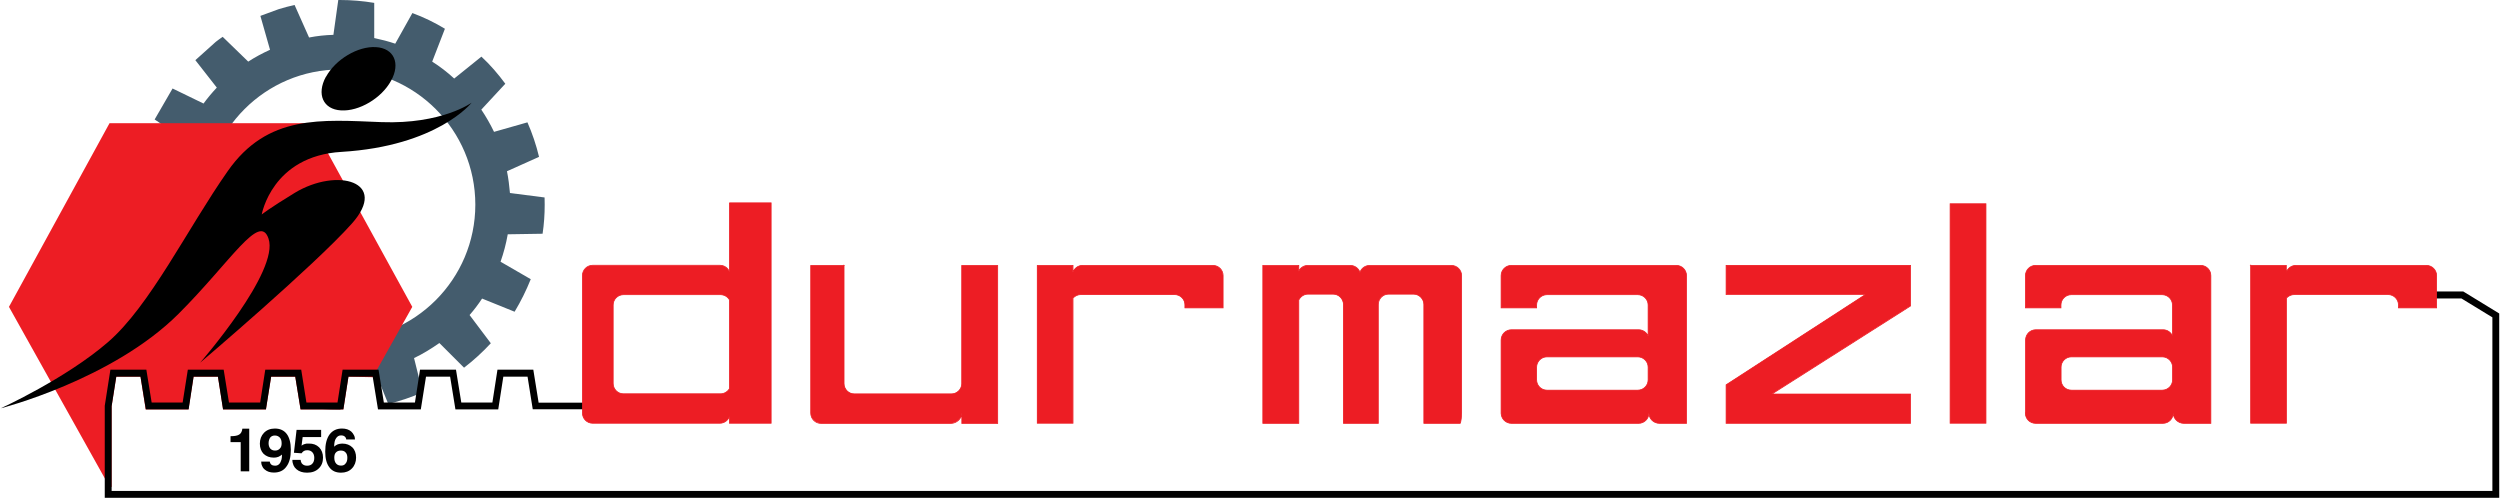
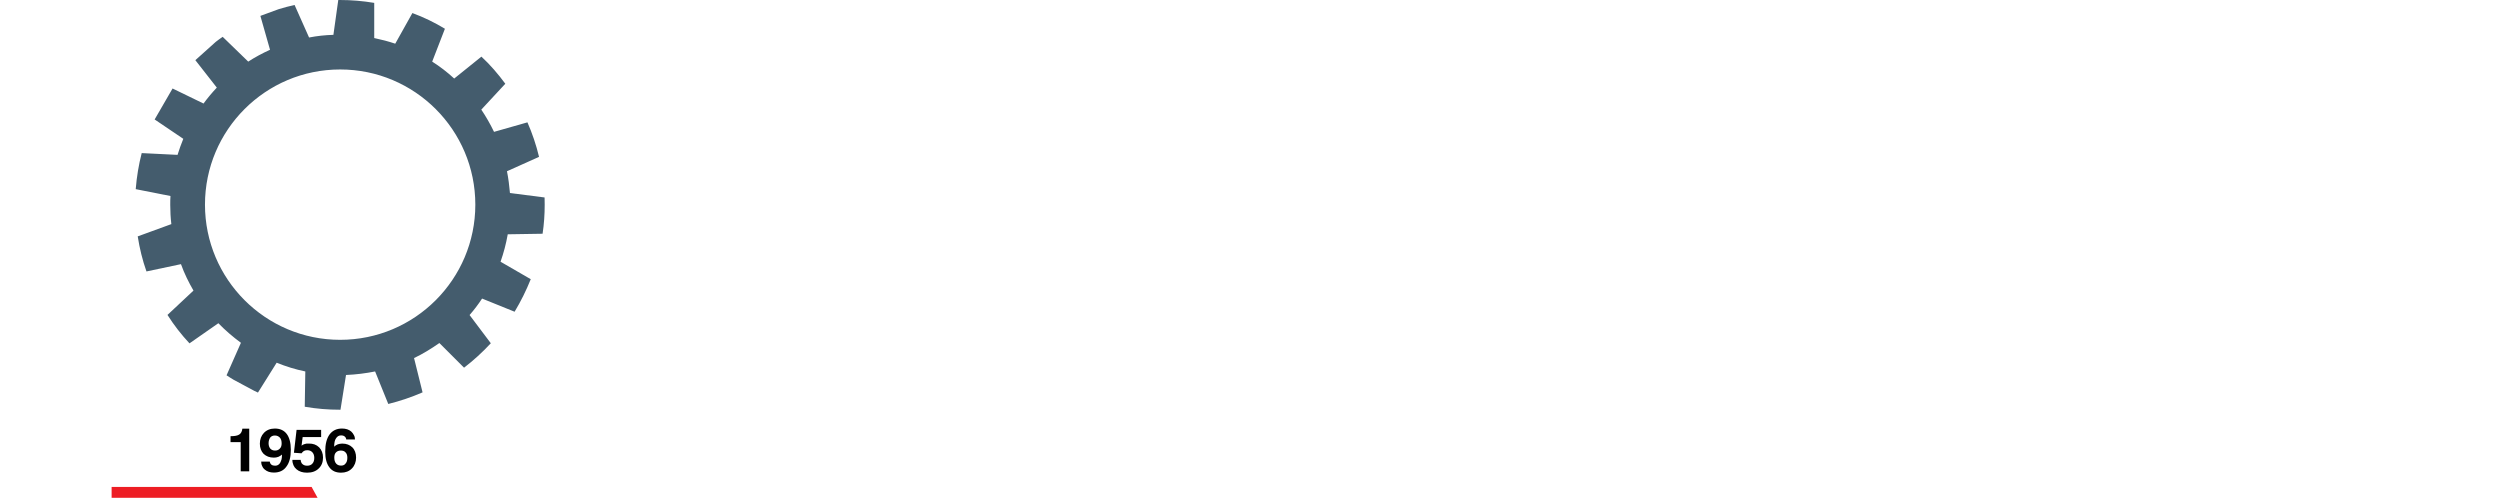
<svg xmlns="http://www.w3.org/2000/svg" viewBox="0 0 226 45" width="226" height="45">
  <path d="m12.27 17.09c.09-1.12.27-2.2.54-3.25l3.24.16c.15-.49.33-.98.52-1.45l-2.59-1.75 1.62-2.8 2.8 1.36c.37-.51.77-.98 1.2-1.44l-1.94-2.48 1.85-1.66c.19-.15.4-.3.62-.45l2.31 2.24c.63-.41 1.29-.76 1.97-1.07l-.87-3.06.07-.03 1.58-.58c.48-.15.95-.27 1.44-.38l1.31 2.94c.72-.14 1.45-.22 2.2-.24l.44-3.15h.15c1.05 0 2.08.09 3.1.26v3.18c.65.14 1.29.3 1.9.51l1.55-2.77c1.03.38 2 .85 2.94 1.42l-1.15 2.97c.71.45 1.37.96 1.99 1.53l2.46-1.98c.8.74 1.51 1.57 2.16 2.45l-2.17 2.34c.43.64.81 1.3 1.15 2.01l3.02-.86c.44 1 .79 2.04 1.05 3.12l-2.9 1.3c.13.64.21 1.3.27 1.97l3.13.4c.01.22.01.43.01.66 0 .88-.06 1.76-.19 2.62l-3.15.05c-.15.86-.37 1.68-.65 2.48l2.73 1.58c-.41 1.02-.9 2.01-1.46 2.94l-2.94-1.19c-.34.52-.72 1.02-1.13 1.49l1.92 2.55c-.75.81-1.55 1.54-2.42 2.21l-2.23-2.23c-.73.51-1.49.98-2.29 1.36l.77 3.1c-.99.43-2.02.78-3.1 1.05l-1.19-2.94c-.85.17-1.73.28-2.63.32l-.5 3.14h-.04c-1.1 0-2.16-.09-3.19-.27l.05-3.19c-.89-.18-1.75-.45-2.59-.79l-1.69 2.7c-.11-.05-.21-.1-.32-.15l-1.85-.99c-.23-.14-.45-.27-.67-.42l1.3-2.94c-.72-.53-1.41-1.12-2.04-1.77l-2.61 1.82c-.74-.79-1.4-1.64-1.99-2.57l2.35-2.2c-.44-.76-.83-1.55-1.13-2.39l-3.12.66c-.36-1.02-.62-2.08-.79-3.17l3.04-1.11c-.07-.57-.1-1.16-.1-1.74 0-.27 0-.54.02-.8l-3.14-.62zm6.26 1.41c0 6.74 5.47 12.22 12.22 12.22s12.22-5.48 12.22-12.22-5.47-12.22-12.22-12.22-12.22 5.47-12.22 12.22" fill="#445c6d" />
-   <path d="m10.09 43.08v.94h-.18l-9.1-16.28 9.09-16.6h18.26l9.11 16.6-3.57 6.36-2.2-.05-.46 2.96h-3.87l-.48-2.96h-2.18l-.47 2.96h-3.87l-.47-2.96h-2.2l-.46 2.96h-3.87l-.47-2.96h-2.19l-.42 2.67z" fill="#ed1d24" />
-   <path d="m218.56 26.35h4.12l3.25 1.99v16.66h-216.46v-8.32l.51-3.26h3.25l.48 2.97h2.8l.47-2.97h3.24l.48 2.97h2.82l.46-2.97h3.25l.47 2.97h2.81l.46-2.97h3.25l.48 2.97h2.81l.46-2.97h3.25l.48 2.97h2.81l.46-2.97h3.24l.48 2.98h4.41v.6h-4.94l-.47-2.95h-2.19l-.46 2.96h-3.87l-.48-2.96h-2.18l-.47 2.96h-3.87l-.48-2.96h-2.19l-.46 2.96h-3.87l-.48-2.96h-2.18l-.47 2.96h-3.88l-.46-2.96h-2.2l-.45 2.96h-3.87l-.48-2.96h-2.19l-.42 2.67v7.66h215.22v-15.69l-2.8-1.71h-3.95z" />
-   <path d="m29.47 6.94c.87-1.58 2.89-2.78 4.51-2.68 1.63.09 2.25 1.46 1.37 3.04-.86 1.58-2.89 2.78-4.52 2.68-1.62-.09-2.23-1.46-1.37-3.04m13.18 2.34s-2.68 1.96-8.15 1.76c-5.45-.21-10.31-.72-13.91 4.44-3.62 5.16-7.01 12.16-10.82 15.45-3.81 3.3-9.69 5.98-9.69 5.98s10.11-2.58 16.08-8.55c4.74-4.74 7.31-9.17 8.12-6.8 1.04 2.95-6.18 11.23-6.18 11.23s10.31-8.76 13.71-12.57-1.31-5.11-5.15-2.79c-2.38 1.45-2.99 1.96-2.99 1.96s.92-5.29 7.21-5.66c8.66-.52 11.76-4.44 11.76-4.44" />
+   <path d="m10.09 43.08v.94h-.18h18.26l9.11 16.6-3.57 6.36-2.2-.05-.46 2.96h-3.87l-.48-2.96h-2.18l-.47 2.96h-3.87l-.47-2.96h-2.2l-.46 2.96h-3.87l-.47-2.96h-2.19l-.42 2.67z" fill="#ed1d24" />
  <path d="m21.76 42.61v-2.64h-.92v-.54h.06c.33 0 .58-.05.73-.15.16-.1.25-.28.28-.53h.62v3.86zm3.7-2.52c0-.22-.04-.39-.16-.53-.12-.12-.26-.19-.45-.19-.18 0-.32.06-.42.18-.09.13-.15.3-.15.52s.06.36.15.48c.11.12.25.18.44.18.18 0 .32-.06.43-.18.11-.11.16-.26.16-.47m.02 1.02c-.09.08-.2.15-.32.2-.13.05-.27.07-.41.07-.38 0-.68-.12-.92-.34-.22-.23-.34-.54-.34-.92 0-.4.13-.73.37-.98.25-.26.58-.39.99-.39.46 0 .82.16 1.07.49.24.32.37.8.37 1.42 0 .67-.13 1.18-.4 1.53-.25.36-.64.54-1.13.54-.34 0-.61-.09-.81-.26-.12-.09-.2-.2-.25-.33-.06-.11-.09-.26-.09-.4h.78c.01.12.07.22.15.28s.19.09.33.09c.19 0 .34-.08.45-.25.05-.09.09-.2.13-.32.03-.13.04-.27.04-.43m.94.47h.75c0 .08.02.16.05.22.02.07.06.12.12.17.1.09.23.14.41.14.21 0 .37-.06.48-.19.11-.12.17-.29.17-.52 0-.21-.06-.38-.17-.5-.12-.13-.27-.19-.47-.19-.11 0-.21.02-.3.07-.08.05-.15.12-.21.21l-.69-.05.24-2.07h2.22v.65h-1.67l-.1.78c.08-.07.17-.12.29-.15l.17-.04h.19c.39-.01.69.1.94.34.23.24.35.55.35.93 0 .41-.13.74-.4.99-.26.25-.6.37-1.04.37-.4 0-.72-.1-.96-.31-.12-.1-.21-.22-.27-.36s-.1-.3-.1-.48m3.79-.21c0 .22.05.4.16.53s.26.19.45.19.32-.06.41-.19c.11-.12.16-.29.16-.52 0-.21-.05-.37-.16-.48-.1-.12-.25-.17-.43-.17-.19 0-.34.06-.44.17-.11.11-.15.27-.15.47m-.01-.99c.09-.09.19-.16.32-.21.12-.04.26-.07.41-.07.38 0 .68.12.91.34.23.23.34.55.34.93s-.13.73-.38.98c-.24.25-.57.38-.98.38-.47 0-.82-.16-1.06-.49-.25-.33-.37-.8-.37-1.42 0-.67.13-1.18.39-1.54.27-.36.64-.54 1.13-.54.34 0 .62.09.83.27.1.09.18.2.24.32.07.12.1.26.1.4h-.79c-.01-.12-.06-.2-.14-.27s-.19-.1-.33-.1c-.2 0-.34.09-.45.26-.06.09-.11.19-.13.31-.03.14-.04.28-.04.44" />
-   <path d="m65.94 35.14v-8.04c-.16-.28-.47-.46-.8-.46h-8.78c-.52 0-.93.42-.93.93v7.09c0 .52.41.94.93.94h8.78c.33 0 .64-.19.8-.46m0-16.8h3.77v19.92h-3.77v-.6c-.13.34-.47.6-.86.6h-11.51c-.51 0-.92-.42-.92-.93v-12.41c0-.51.42-.93.92-.93h11.51c.4 0 .74.25.86.6zm10.36 5.65v10.67c0 .52.41.94.93.94h8.78c.49 0 .91-.39.93-.89v-10.72h3.25v14.27h-3.24v-.93c0 .51-.49.93-1 .93h-11.73c-.51 0-.93-.42-.93-.93v-13.34h3.02zm17.46 0h3.23v.61c.14-.36.47-.61.87-.61h11.77c.52 0 .93.42.93.93v2.91h-3.45v-.27c0-.51-.41-.93-.93-.93h-8.48c-.28 0-.53.12-.71.32v11.31h-3.23zm24.48 2.6c-.36 0-.68.22-.83.53v11.15h-3.25v-14.27h3.25v.52c.14-.31.46-.52.83-.52h3.82c.42 0 .76.27.88.63.12-.36.47-.63.89-.63h7.37c.51 0 .93.42.93.93v12.41c0 .17-.04.79-.13.93h-3.29v-10.74c0-.51-.42-.94-.93-.94h-2.26c-.52 0-.93.42-.93.94v10.74h-3.15v-10.74c0-.51-.41-.94-.93-.94h-2.26zm17.46 10.74v-6.58c0-.52.42-.94.93-.94h11.51c.36 0 .7.22.85.55v-2.79c0-.51-.42-.93-.93-.93h-8.22c-.51 0-.93.42-.93.93v.26h-3.21v-2.91c0-.51.42-.93.93-.93h14.9c.52 0 .93.42.93.93v13.35h-2.45c-.51 0-.93-.4-.95-.91-.01.5-.43.91-.92.91h-11.51c-.51 0-.93-.42-.93-.93m3.21-4.15v1.15c0 .52.42.93.93.93h8.22c.51 0 .93-.41.93-.93v-1.15c0-.51-.42-.93-.93-.93h-8.22c-.51 0-.93.42-.93.93m21.27 2.43h12.53v2.64h-16.67v-3.48l12.59-8.16h-12.59v-2.64h16.67v3.67l-12.53 7.96zm19.35 2.64h-3.24v-19.84h3.24zm3.58-.93v-6.58c0-.52.41-.94.93-.94h11.51c.37 0 .69.22.84.55v-2.79c0-.51-.41-.93-.93-.93h-8.22c-.51 0-.93.42-.93.93v.26h-3.21v-2.91c0-.51.41-.93.93-.93h14.9c.52 0 .93.42.93.93v13.35h-2.45c-.5 0-.93-.4-.95-.91-.02.5-.42.91-.93.91h-11.51c-.52 0-.93-.42-.93-.93m3.23-4.15v1.15c0 .52.41.93.93.93h8.22c.51 0 .93-.41.93-.93v-1.15c0-.51-.41-.93-.93-.93h-8.22c-.51 0-.93.42-.93.93m17.13-9.2h3.23v.61c.14-.36.48-.61.88-.61h11.78c.51 0 .93.42.93.93v2.91h-3.45v-.27c0-.51-.42-.93-.93-.93h-8.48c-.29 0-.54.12-.72.32v11.31h-3.23v-14.27z" fill="#ed1d24" />
-   <path d="m203.45 23.99h3.23v.61c.14-.36.48-.61.88-.61h11.78c.51 0 .93.42.93.93v2.91h-3.45v-.27c0-.51-.42-.93-.93-.93h-8.48c-.29 0-.54.12-.72.32v11.31h-3.23v-14.28zm-17.13 9.2v1.15c0 .52.41.93.93.93h8.22c.51 0 .93-.41.93-.93v-1.15c0-.51-.41-.93-.93-.93h-8.22c-.51 0-.93.42-.93.93zm-3.21 4.14v-6.58c0-.52.41-.94.93-.94h11.51c.37 0 .69.23.84.55v-2.79c0-.51-.41-.93-.93-.93h-8.22c-.51 0-.93.42-.93.93v.26h-3.21v-2.91c0-.51.41-.93.93-.93h14.9c.52 0 .93.42.93.93v13.35h-2.45c-.5 0-.93-.41-.95-.91-.02.5-.42.91-.93.91h-11.51c-.52 0-.93-.42-.93-.94zm-3.58.93h-3.24v-19.84h3.24zm-19.35-2.64h12.53v2.65h-16.67v-3.48l12.59-8.16h-12.59v-2.64h16.67v3.67zm-21.27-2.43v1.15c0 .52.42.93.93.93h8.22c.51 0 .93-.41.93-.93v-1.15c0-.51-.42-.93-.93-.93h-8.22c-.51 0-.93.42-.93.93zm-3.21 4.14v-6.58c0-.52.42-.94.93-.94h11.51c.36 0 .7.23.85.55v-2.79c0-.51-.42-.93-.93-.93h-8.22c-.51 0-.93.42-.93.93v.26h-3.21v-2.91c0-.51.42-.93.93-.93h14.9c.52 0 .93.42.93.93v13.35h-2.45c-.51 0-.93-.41-.95-.91-.01.5-.43.91-.92.91h-11.51c-.51 0-.93-.42-.93-.94zm-17.46-10.74c-.36 0-.68.22-.83.53v11.15h-3.25v-14.28h3.25v.52c.14-.31.46-.52.83-.52h3.82c.41 0 .76.27.88.63.12-.36.47-.63.89-.63h7.37c.51 0 .93.42.93.93v12.41c0 .17-.04.79-.13.94h-3.28v-10.74c0-.51-.42-.94-.93-.94h-2.26c-.52 0-.93.42-.93.94v10.74h-3.15v-10.74c0-.51-.41-.94-.93-.94h-2.26zm-24.47-2.6h3.23v.61c.14-.36.47-.61.87-.61h11.77c.52 0 .93.42.93.93v2.91h-3.45v-.27c0-.51-.41-.93-.93-.93h-8.48c-.28 0-.53.12-.71.32v11.31h-3.23v-14.28zm-17.47 0v10.68c0 .52.41.94.93.94h8.78c.49 0 .91-.39.93-.89v-10.72h3.25v14.28h-3.24v-.94c0 .51-.49.94-1 .94h-11.73c-.51 0-.93-.42-.93-.94v-13.34h3.02zm-10.36-5.65h3.77v19.92h-3.77v-.6c-.13.34-.47.6-.86.6h-11.51c-.51 0-.92-.42-.92-.94v-12.41c0-.51.42-.93.92-.93h11.51c.4 0 .74.25.86.6v-6.25zm0 16.8v-8.04c-.16-.28-.47-.46-.8-.46h-8.78c-.52 0-.93.42-.93.93v7.09c0 .52.41.94.93.94h8.78c.33 0 .64-.19.8-.46z" fill="none" stroke="#ed1d24" stroke-miterlimit="3.86" stroke-width=".07" />
</svg>